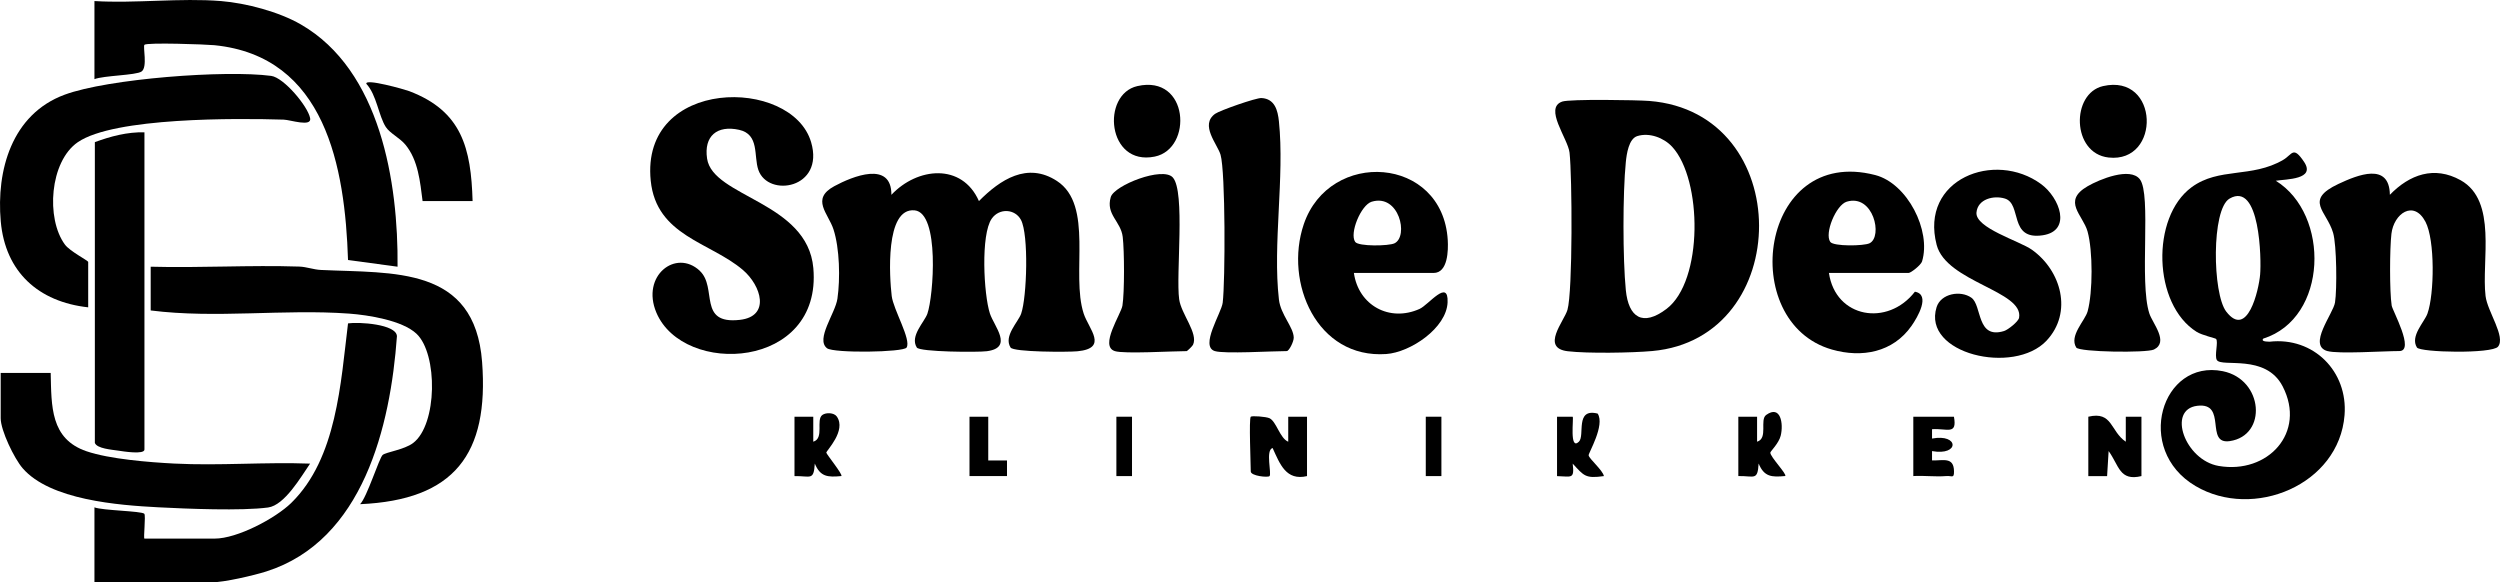
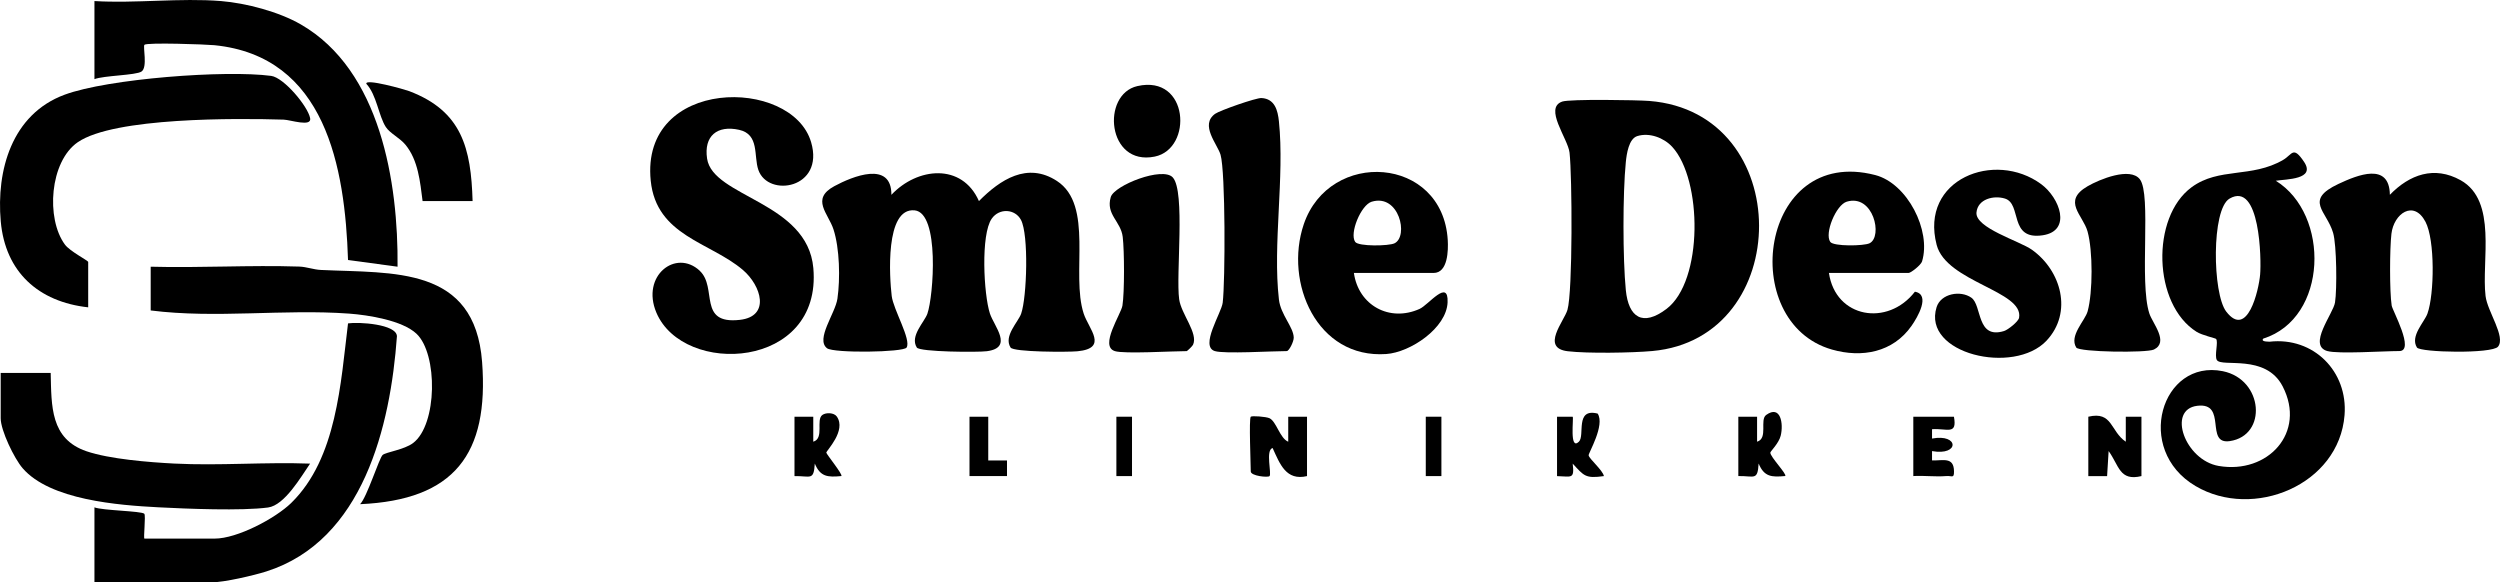
<svg xmlns="http://www.w3.org/2000/svg" id="Layer_2" data-name="Layer 2" viewBox="0 0 799.95 186.34">
  <g id="Layer_1-2" data-name="Layer 1">
    <path d="M254.22,133.34h6.01v8c3.61-1.1.75-7.02,2.92-8.57,1.17-.84,3.74-.76,4.62.52,3.13,4.5-3.37,10.92-3.37,11.54,0,.45,5.4,7.08,4.82,7.5-4.37.42-6.75.25-8.5-4-.35,5.6-1.37,3.92-6.5,4.01v-19h0Z" />
    <path d="M556.22,133.34h6.01v8c3.61-1.1.75-7.02,2.92-8.57,4.61-3.31,5.59,2.8,4.64,6.64-.6,2.44-3.29,5-3.32,5.41-.11,1.28,5.45,6.99,4.76,7.5-4.37.42-6.75.25-8.5-4-.35,5.6-1.37,3.92-6.5,4.01v-19h-.01Z" />
    <path d="M498.22,133.34h5.01c.39.37-1.14,11,1.98,8,2.03-1.96-1.35-10.86,6.01-9,2.43,3.71-3.01,12.67-2.89,13.36.21,1.17,4.51,4.73,4.89,6.64-5.95.85-6.38-.09-9.99-3.99.61,5.12-.41,4.09-5.01,4v-19h0Z" />
    <path d="M612.22,133.34h13c1.11,6.04-2.27,3.64-7.01,4v2.99c8.68-1.64,8.85,5.6,0,4.01v2.99c3.54.09,6.97-1.24,7.03,3.49.03,2.38-.64,1.36-2.48,1.51-3.47.29-7.07-.21-10.54,0v-19h0Z" />
    <polygon points="316.22 133.34 316.22 147.34 322.22 147.33 322.22 152.34 310.22 152.34 310.22 133.34 316.22 133.34" />
    <rect x="357.22" y="133.34" width="5" height="19" />
    <rect x="456.22" y="133.34" width="5" height="19" />
    <g>
      <path d="M48.22,85.34c15.8.44,31.74-.57,47.54-.04,2.36.08,4.55.97,6.92,1.08,23.21,1.1,49.25-1.34,51.58,29.42,2.24,29.52-8.87,44.2-39.04,45.53,2.2-2.19,6.13-14.84,7.23-15.76s6.87-1.66,9.71-3.79c7.82-5.86,7.98-28.53,1.11-34.99-4.55-4.28-15.41-5.99-21.56-6.44-21.01-1.53-42.51,1.64-63.49-1.01v-14h0Z" />
      <path d="M70.72.34c8.07.66,18.49,3.41,25.53,7.47,25.5,14.68,31.22,50.58,30.96,77.53l-15.85-2.14c-.97-29.66-7.14-65.17-42.76-68.74-2.72-.27-21.59-.92-22.38-.13-.56.56,1.08,7.2-.94,8.56-1.8,1.22-12.08,1.26-15.06,2.44V.34c13.16.79,27.48-1.06,40.5,0Z" />
      <path d="M30.22,186.34v-24c2.51,1.02,15.08,1.16,15.95,2.05.53.54-.34,7.95.05,7.95h22.5c7.15,0,19.4-6.43,24.53-11.47,14.53-14.26,15.76-38.35,18.11-57.39,3.28-.52,15.55.2,15.65,4.12-2.08,28.76-10.78,65.37-41.78,75.25-4.09,1.3-13.55,3.49-17.51,3.49H30.22Z" />
      <path d="M28.22,98.34c-15.9-1.74-26.54-11.29-27.98-27.52S3.7,36.58,20.68,30.3c13.89-5.14,51.48-7.96,66.09-6.02,4.04.54,11.72,9.67,12.47,13.54.56,2.9-6.29.53-8.47.46-14.89-.46-54.25-.78-65.88,7.22-8.98,6.17-10.26,24.44-4.11,32.77,1.6,2.17,7.44,5.1,7.44,5.56v14.5h0Z" />
      <path d="M16.22,119.34c.26,10.61-.15,21.08,11.45,25.05,7.37,2.52,20.11,3.53,28.06,3.94,14.42.74,29.06-.53,43.49.02-2.92,4.24-8.14,13.33-13.45,14.04-8.46,1.13-25.99.41-35.04-.06-12.88-.67-34.68-2.32-43.49-12.51-2.69-3.11-7.02-12.09-7.02-15.98v-14.5h16,0Z" />
-       <path d="M46.22,42.34v101.5c0,1.7-6.85.59-8.36.36-2.01-.31-6.88-.65-7.51-2.49V45.48c5.04-1.86,10.41-3.29,15.87-3.14Z" />
      <path d="M151.22,64.34h-16c-.8-6.19-1.4-13.05-5.48-18.02-1.85-2.25-4.98-3.65-6.3-5.7-2.29-3.55-2.92-10.25-6.21-13.79-.59-1.85,12.39,1.82,13.68,2.32,16.91,6.4,19.81,18.28,20.31,35.19Z" />
    </g>
    <path d="M400.22,133.34c.36-.35,4.9-.04,6.01.49,2.19,1.05,3.32,6.44,5.98,7.51v-8h6.01v19c-6.7,1.58-8.67-3.86-11.01-8.99-2.35.66-.23,8.27-.99,9-.52.51-6-.05-6-1.5,0-2.46-.62-16.89,0-17.5h0Z" />
    <g>
      <path d="M285.23,62.34c8.28-8.82,22.58-10.27,28.01,2,6.8-6.86,15.46-12.59,24.93-6.45,11.94,7.74,4.45,29.73,8.58,42.42,1.61,4.95,8.03,11.11-1.97,12.09-2.98.29-20.48.29-21.42-1.2-2.3-3.67,2.47-8.17,3.39-10.83,1.85-5.33,2.46-25.27-.06-30.01-1.88-3.54-6.92-3.86-9.35-.4-3.58,5.09-2.57,24.28-.59,30.35,1.34,4.11,7.64,10.94-.98,12.07-2.93.38-21.51.25-22.41-1.18-2.3-3.67,2.47-8.17,3.39-10.83,1.95-5.61,3.97-32.24-4.07-33.06-9.58-.97-8.05,21.58-7.35,27.41.52,4.34,6.33,13.99,4.76,16.49-.97,1.55-23.36,1.85-25.46.22-3.73-2.89,2.65-11.14,3.33-15.85.92-6.37.72-16.11-1.27-22.21-1.66-5.09-7.32-9.68.26-13.79,5.78-3.13,18.35-8.28,18.28,2.76h0Z" />
      <path d="M223.9,86.65c5.76,5.36-.77,17.23,12.83,15.7,9.87-1.11,6.87-10.96.96-15.99-10.46-8.9-27.67-10.85-29.47-28.52-3.39-33.21,45.16-33.3,51.32-12.34,4.37,14.87-13.77,17.82-16.88,8.88-1.55-4.46.41-11.39-6.17-12.84-7.03-1.55-11.31,1.98-10.24,9.21,1.82,12.33,32.13,13.8,34,35.03,2.87,32.49-41.58,34.75-50.23,14.24-4.97-11.79,6.26-20.48,13.88-13.39v.02h0Z" />
      <path d="M388.72,112.34c-4.88-1.52,2.13-12.21,2.52-15.48.83-6.8.9-41.94-.69-47.35-1-3.39-6.69-9.53-1.74-13.09,1.47-1.06,13.1-5.15,14.85-5.05,4.24.24,5.2,3.91,5.57,7.47,1.85,17.87-2.03,39.3,0,57,.56,4.87,4.65,8.78,4.74,12.17.03,1.27-1.48,4.33-2.24,4.33-4.63,0-19.99.94-23,0,0,0-.01,0-.01,0Z" />
      <path d="M356.72,112.34c-5.01-1.57,2.01-11.82,2.44-14.56.68-4.32.62-17.49.09-21.96-.6-5.04-5.48-7.15-3.83-12.76,1.11-3.77,16.66-9.88,19.86-6.27,4.05,4.55.94,30.99,2.03,38.97.65,4.74,6.17,10.91,4.43,14.57-.21.45-1.87,2.02-2.01,2.02-4.62,0-20,.94-23,0h-.01Z" />
      <path d="M363.92,27.55c16.57-3.79,17.85,20.06,5.56,22.56-15.26,3.1-17.16-19.91-5.56-22.56Z" />
      <path d="M454.23,98.85c-9.6,4.31-19.55-1.13-21.01-11.51h25.5c4.62,0,4.72-7.31,4.53-10.54-1.62-26.95-37.89-29.22-46.08-5.01-6.29,18.61,4.21,43.05,26.41,41.49,7.72-.54,19.3-8.3,19.62-16.55.3-7.68-6.07.82-8.97,2.12h0ZM438.92,64.54h.01c8.78-2.64,11.86,11.07,7.29,13.31-1.81.89-11.52,1.05-12.58-.44-1.92-2.71,1.84-11.83,5.28-12.87h0Z" />
      <g>
        <path d="M744.72,112.34c-6.43-1.82,1.88-11.97,2.44-15.56.66-4.19.53-18.39-.61-22.27-2.06-7.06-9.4-10.43,1.69-15.65,6.21-2.92,16.33-7.02,16.47,3.47,6.3-6.49,14.21-9.37,22.66-4.65,11.81,6.61,6.61,25.8,7.96,37.04.59,4.98,6.54,13.06,3.99,16.2-1.91,2.35-24.95,1.87-25.95.27-2.26-3.61,2.41-8.15,3.37-10.85,2.22-6.23,2.44-23.55-.64-29.38-3.76-7.13-10.13-2.63-10.89,3.85-.55,4.69-.62,18.44.08,22.96.26,1.64,7.48,14.56,2.44,14.56s-19.49.99-23,0h0Z" />
        <path d="M654.87,108.99c-10.45,11.15-39.88,4.25-35.2-10.7,1.37-4.38,7.67-5.48,11.13-3.03s1.57,13.4,10.46,10.66c1.26-.39,4.58-3.02,4.8-4.23,1.59-8.59-23.26-11.42-26.37-23.33-5.49-21.04,18.59-30.37,33.44-19.44,5.95,4.38,9.89,14.94.51,16.36-10.98,1.66-6.56-10.06-12.12-11.75-3.56-1.09-8.69.13-9.09,4.46-.46,4.95,13.79,9.12,17.72,11.91,9.41,6.67,13.15,20.09,4.71,29.09,0,0,.01,0,.01,0Z" />
        <path d="M664.36,111.2c-2.35-3.75,2.83-8.61,3.64-11.58,1.68-6.16,1.69-19.38-.02-25.54-1.47-5.3-8.25-9.69,0-14.48,3.88-2.25,13.63-6.24,16.73-2.24,3.77,4.87-.26,32.83,3.04,42.95,1.04,3.18,6.34,9.16,1.47,11.53-2.33,1.13-23.93.84-24.86-.64h0Z" />
-         <path d="M672.92,27.55c18.07-4.13,18.63,24.75,1.76,22.85-11.82-1.34-12.01-20.5-1.76-22.85Z" />
        <path d="M668.22,133.34c7.8-1.86,7,4.64,11.99,8v-8h5.01v19c-7.05,1.7-7.13-3.36-10.5-8.01l-.49,8.02h-6.01v-19.01h0Z" />
        <path d="M726.22,109.34h-.02c-1.9-.02-2.57-.35-2-.99,20.77-6.57,21.43-39.75,4.01-50.51,3.4-.55,12.84-.37,9.05-6.04-3.55-5.3-3.72-2.36-6.72-.62-10.13,5.88-20.48,2.27-29.27,8.73-13.05,9.6-12.41,37.49,1.6,46.27,1.8,1.12,6.01,2.02,6.23,2.27.79.91-.59,5.38.25,6.75,1.52,2.46,15.62-2.12,21.06,8.44,7.64,14.82-4.79,28.14-20.46,25.46-10.79-1.85-16.61-18.07-6.87-19.25s2.3,12.49,10.4,11.3c12.11-1.78,10.78-19.72-2.21-22.37-19.63-4-28.54,25.07-8.74,36.75,18.45,10.89,45.91-.32,47.68-22.7,1.11-13.97-9.93-25.1-23.99-23.49h0ZM723.2,87.82c-.46,5.16-4.08,20.67-10.85,11.88-4.41-5.72-4.79-32.74,1.06-36.15,9.79-5.7,10.21,19.53,9.79,24.27Z" />
        <path d="M527.75,32.3c-3.99-.31-25.42-.64-27.87.2h.01c-5.97,2.03,1.81,11.83,2.33,16.33.85,7.41,1.04,44.48-.67,50.33-1.06,3.62-8.65,12.2.11,13.23,6.36.75,20.48.52,27.04-.07,45.47-4.07,45.95-76.33-.95-80.02h0ZM533.23,98.86c-7.59,5.73-12.13,2.74-13-6.03-.99-9.99-1-30.99,0-40.97.26-2.6.94-7.48,3.68-8.32h0c3.87-1.2,8.48.53,11.16,3.44,9.64,10.46,10,42.94-1.84,51.88h0Z" />
        <path d="M612.73,93.34c-8.7,11.26-25.4,8.45-27.51-6h-.01,25.5c.74-.01,3.96-2.54,4.31-3.7,2.99-9.84-4.7-24.97-14.99-27.63-37.01-9.57-44.35,47.13-13.84,55.84,9.58,2.73,19.5.92,25.46-7.58,1.92-2.73,6.19-10.02,1.08-10.93ZM590.93,64.53h0c8.52-2.54,11.61,11.19,7.29,13.31-1.81.89-11.52,1.05-12.57-.44-1.92-2.71,1.84-11.84,5.28-12.87Z" />
      </g>
    </g>
  </g>
</svg>